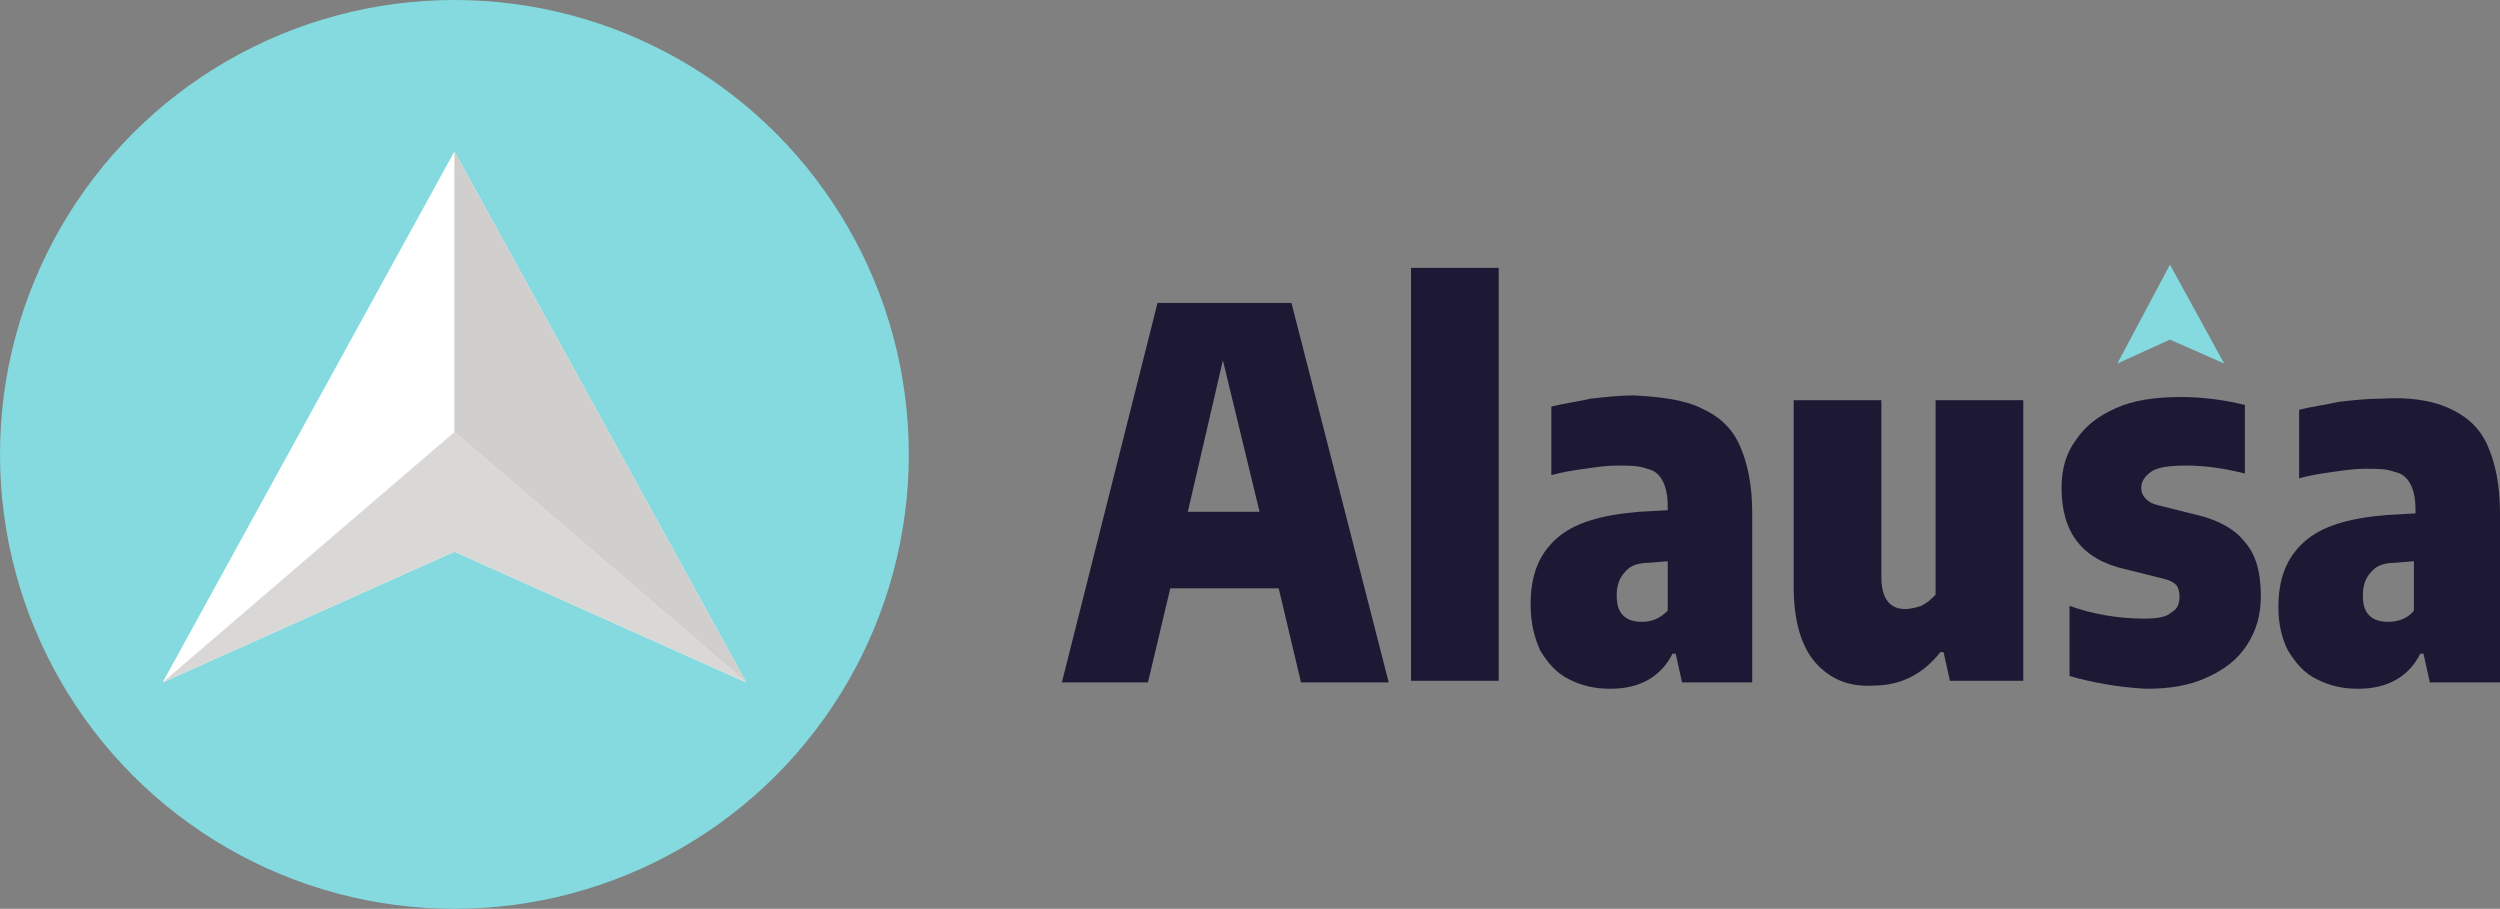
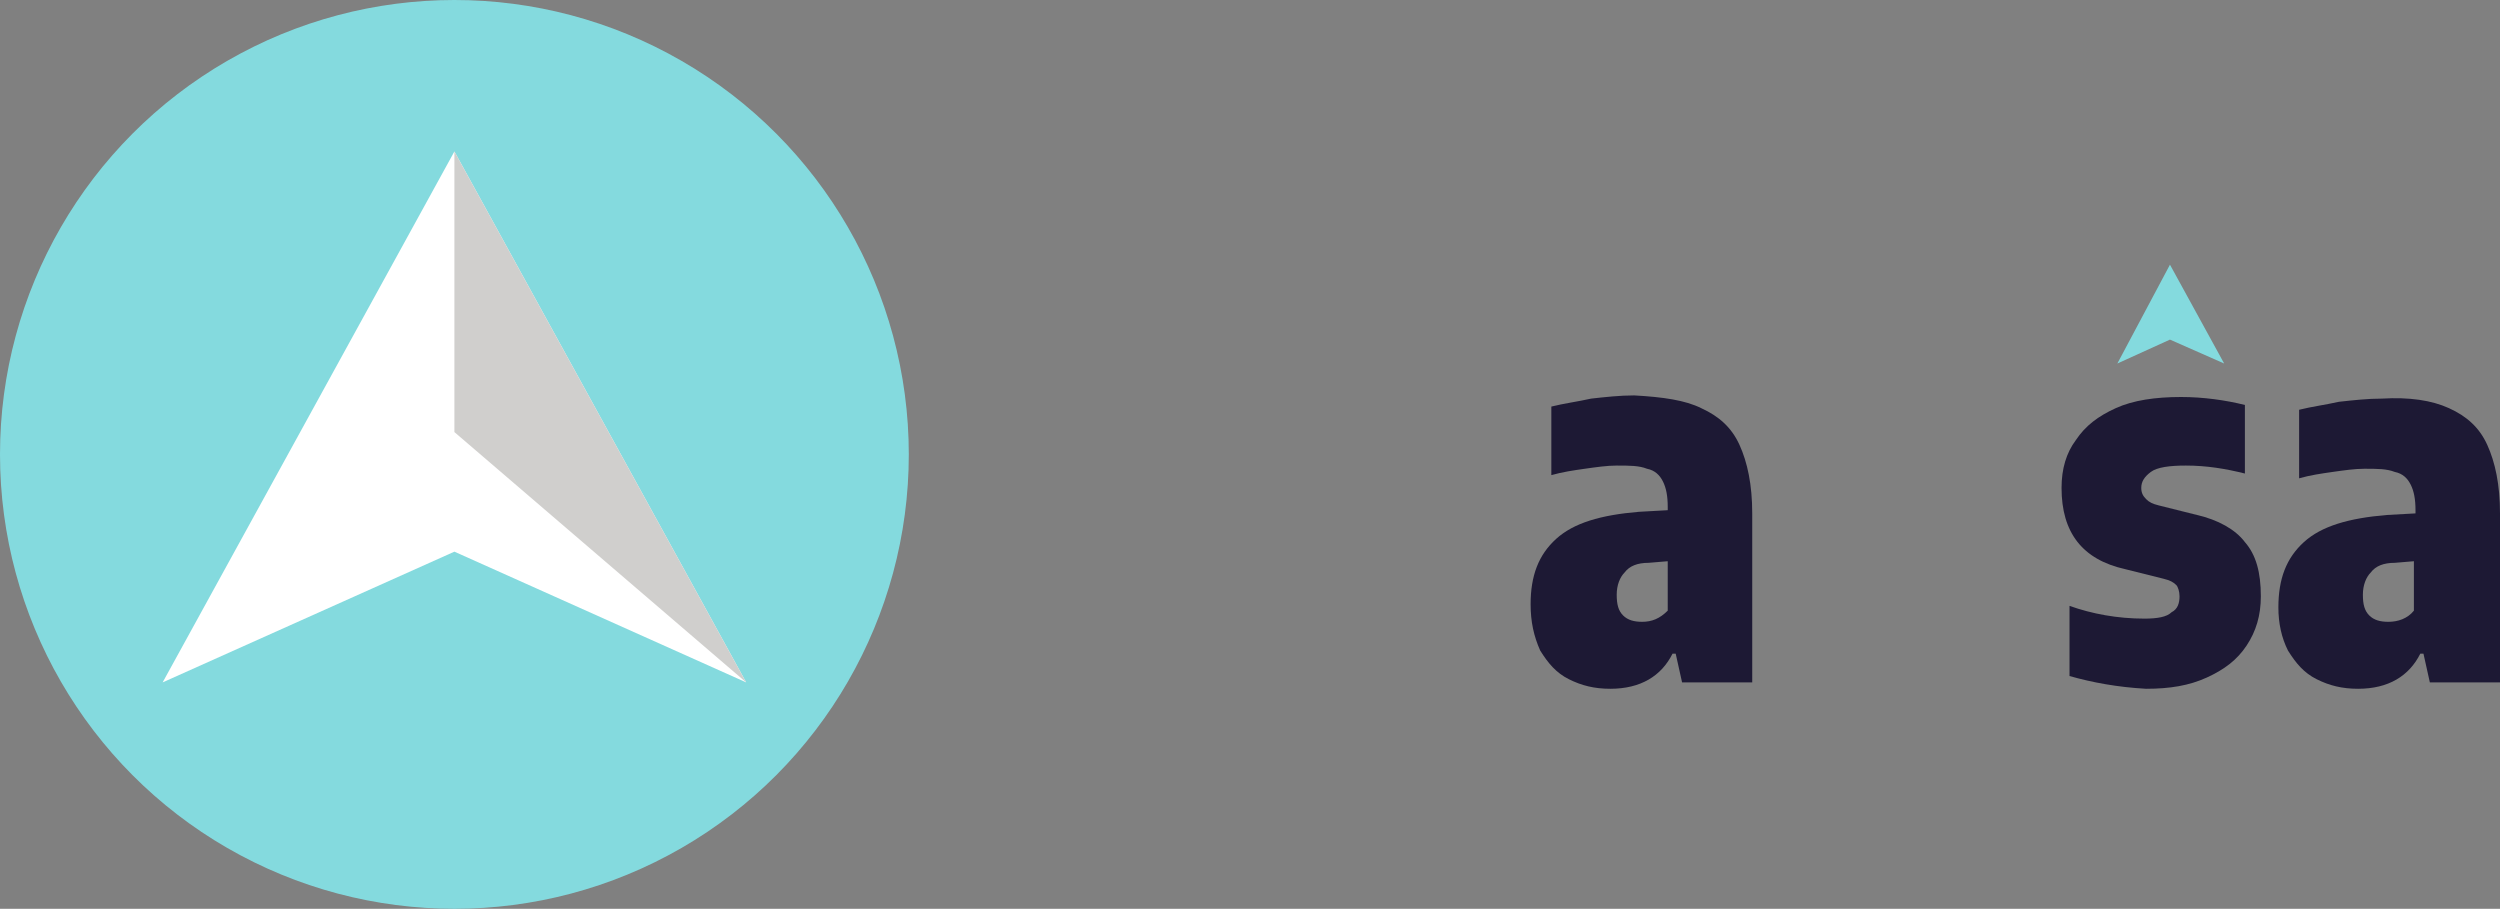
<svg xmlns="http://www.w3.org/2000/svg" version="1.1" id="Logotipai" x="0px" y="0px" width="156.8px" height="57px" viewBox="0 0 156.8 57" style="enable-background:new 0 0 156.8 57;" xml:space="preserve">
  <rect x="0" y="0" width="156.8" height="57" fill="#808080" stroke="none" />
  <style type="text/css">
	.st0{fill:#84DADE;}
	.st1{fill:#FFFFFF;}
	.st2{fill:#D9D8D6;}
	.st3{fill:#D0CFCD;}
	.st4{fill:#1D1934;}
</style>
  <g>
    <g>
      <circle class="st0" cx="28.5" cy="28.5" r="28.5" />
      <g>
        <polygon class="st1" points="28.5,9.5 46.8,42.8 28.5,34.6 10.2,42.8    " />
-         <polygon class="st2" points="10.2,42.8 28.5,34.6 46.8,42.8 28.5,27.1    " />
        <polygon class="st3" points="28.5,9.5 28.5,27.1 46.8,42.8    " />
      </g>
    </g>
    <g>
-       <path class="st4" d="M81.6,42.8l-1.4-5.9h-6.8l-1.4,5.9h-5.4L72.6,19H81l6.1,23.8H81.6z M74.5,32.1H79l-2.3-9.5L74.5,32.1z" />
-       <path class="st4" d="M88.5,42.8V16.8H94v25.9H88.5z" />
      <path class="st4" d="M106.7,25.6c1.1,0.5,1.9,1.2,2.4,2.3c0.5,1.1,0.8,2.5,0.8,4.3v10.6h-4.4l-0.4-1.8h-0.2    c-0.7,1.4-2,2.2-3.9,2.2c-1,0-1.8-0.2-2.6-0.6c-0.8-0.4-1.3-1-1.8-1.8C96.2,39.9,96,39,96,37.9c0-1.8,0.5-3.1,1.6-4.1    c1.1-1,2.8-1.5,5.2-1.7l1.8-0.1v-0.2c0-0.7-0.1-1.2-0.3-1.6c-0.2-0.4-0.5-0.7-1-0.8c-0.5-0.2-1.1-0.2-1.9-0.2    c-0.6,0-1.3,0.1-2,0.2c-0.7,0.1-1.4,0.2-2.1,0.4v-4.3c0.8-0.2,1.6-0.3,2.5-0.5c0.9-0.1,1.8-0.2,2.7-0.2    C104.3,24.9,105.7,25.1,106.7,25.6z M104.6,38.3v-3.1l-1.2,0.1c-0.7,0-1.2,0.2-1.5,0.6c-0.3,0.3-0.5,0.8-0.5,1.4    c0,0.6,0.1,1,0.4,1.3c0.3,0.3,0.7,0.4,1.2,0.4C103.6,39,104.1,38.8,104.6,38.3z" />
-       <path class="st4" d="M113.9,41.6c-0.9-1-1.4-2.6-1.4-4.8V25.1h5.5v11.1c0,1.3,0.5,2,1.5,2c0.3,0,0.7-0.1,1-0.2    c0.4-0.2,0.6-0.4,0.9-0.7V25.1h5.5v17.6h-4.6l-0.4-1.8h-0.2c-1.1,1.4-2.5,2.1-4.2,2.1C116,43.1,114.8,42.6,113.9,41.6z" />
      <path class="st4" d="M129.8,42.4V38c1.4,0.5,3,0.8,4.7,0.8c0.8,0,1.4-0.1,1.7-0.4c0.4-0.2,0.5-0.6,0.5-1c0-0.3-0.1-0.6-0.2-0.7    c-0.2-0.2-0.4-0.3-0.8-0.4l-2.4-0.6c-2.7-0.6-4-2.3-4-5.1c0-1.2,0.3-2.2,0.9-3c0.6-0.9,1.4-1.5,2.5-2c1.1-0.5,2.5-0.7,4.1-0.7    c1.4,0,2.8,0.2,4,0.5v4.3c-1.2-0.3-2.4-0.5-3.7-0.5c-1,0-1.8,0.1-2.2,0.4c-0.4,0.3-0.6,0.6-0.6,1c0,0.3,0.1,0.5,0.3,0.7    c0.2,0.2,0.4,0.3,0.8,0.4l2.4,0.6c1.3,0.3,2.4,0.9,3,1.7c0.7,0.8,1,1.9,1,3.4c0,1.2-0.3,2.2-0.9,3.1c-0.6,0.9-1.4,1.5-2.5,2    c-1.1,0.5-2.3,0.7-3.8,0.7C132.8,43.1,131.2,42.8,129.8,42.4z" />
      <path class="st4" d="M153.6,25.6c1.1,0.5,1.9,1.2,2.4,2.3c0.5,1.1,0.8,2.5,0.8,4.3v10.6h-4.4l-0.4-1.8h-0.2    c-0.7,1.4-2,2.2-3.9,2.2c-1,0-1.8-0.2-2.6-0.6c-0.8-0.4-1.3-1-1.8-1.8c-0.4-0.8-0.6-1.7-0.6-2.7c0-1.8,0.5-3.1,1.6-4.1    c1.1-1,2.8-1.5,5.2-1.7l1.8-0.1v-0.2c0-0.7-0.1-1.2-0.3-1.6c-0.2-0.4-0.5-0.7-1-0.8c-0.5-0.2-1.1-0.2-1.9-0.2    c-0.6,0-1.3,0.1-2,0.2c-0.7,0.1-1.4,0.2-2.1,0.4v-4.3c0.8-0.2,1.6-0.3,2.5-0.5c0.9-0.1,1.8-0.2,2.7-0.2    C151.1,24.9,152.5,25.1,153.6,25.6z M151.4,38.3v-3.1l-1.2,0.1c-0.7,0-1.2,0.2-1.5,0.6c-0.3,0.3-0.5,0.8-0.5,1.4    c0,0.6,0.1,1,0.4,1.3c0.3,0.3,0.7,0.4,1.2,0.4C150.4,39,151,38.8,151.4,38.3z" />
      <polygon class="st0" points="136.1,16.6 139.5,22.8 136.1,21.3 132.8,22.8   " />
    </g>
  </g>
</svg>